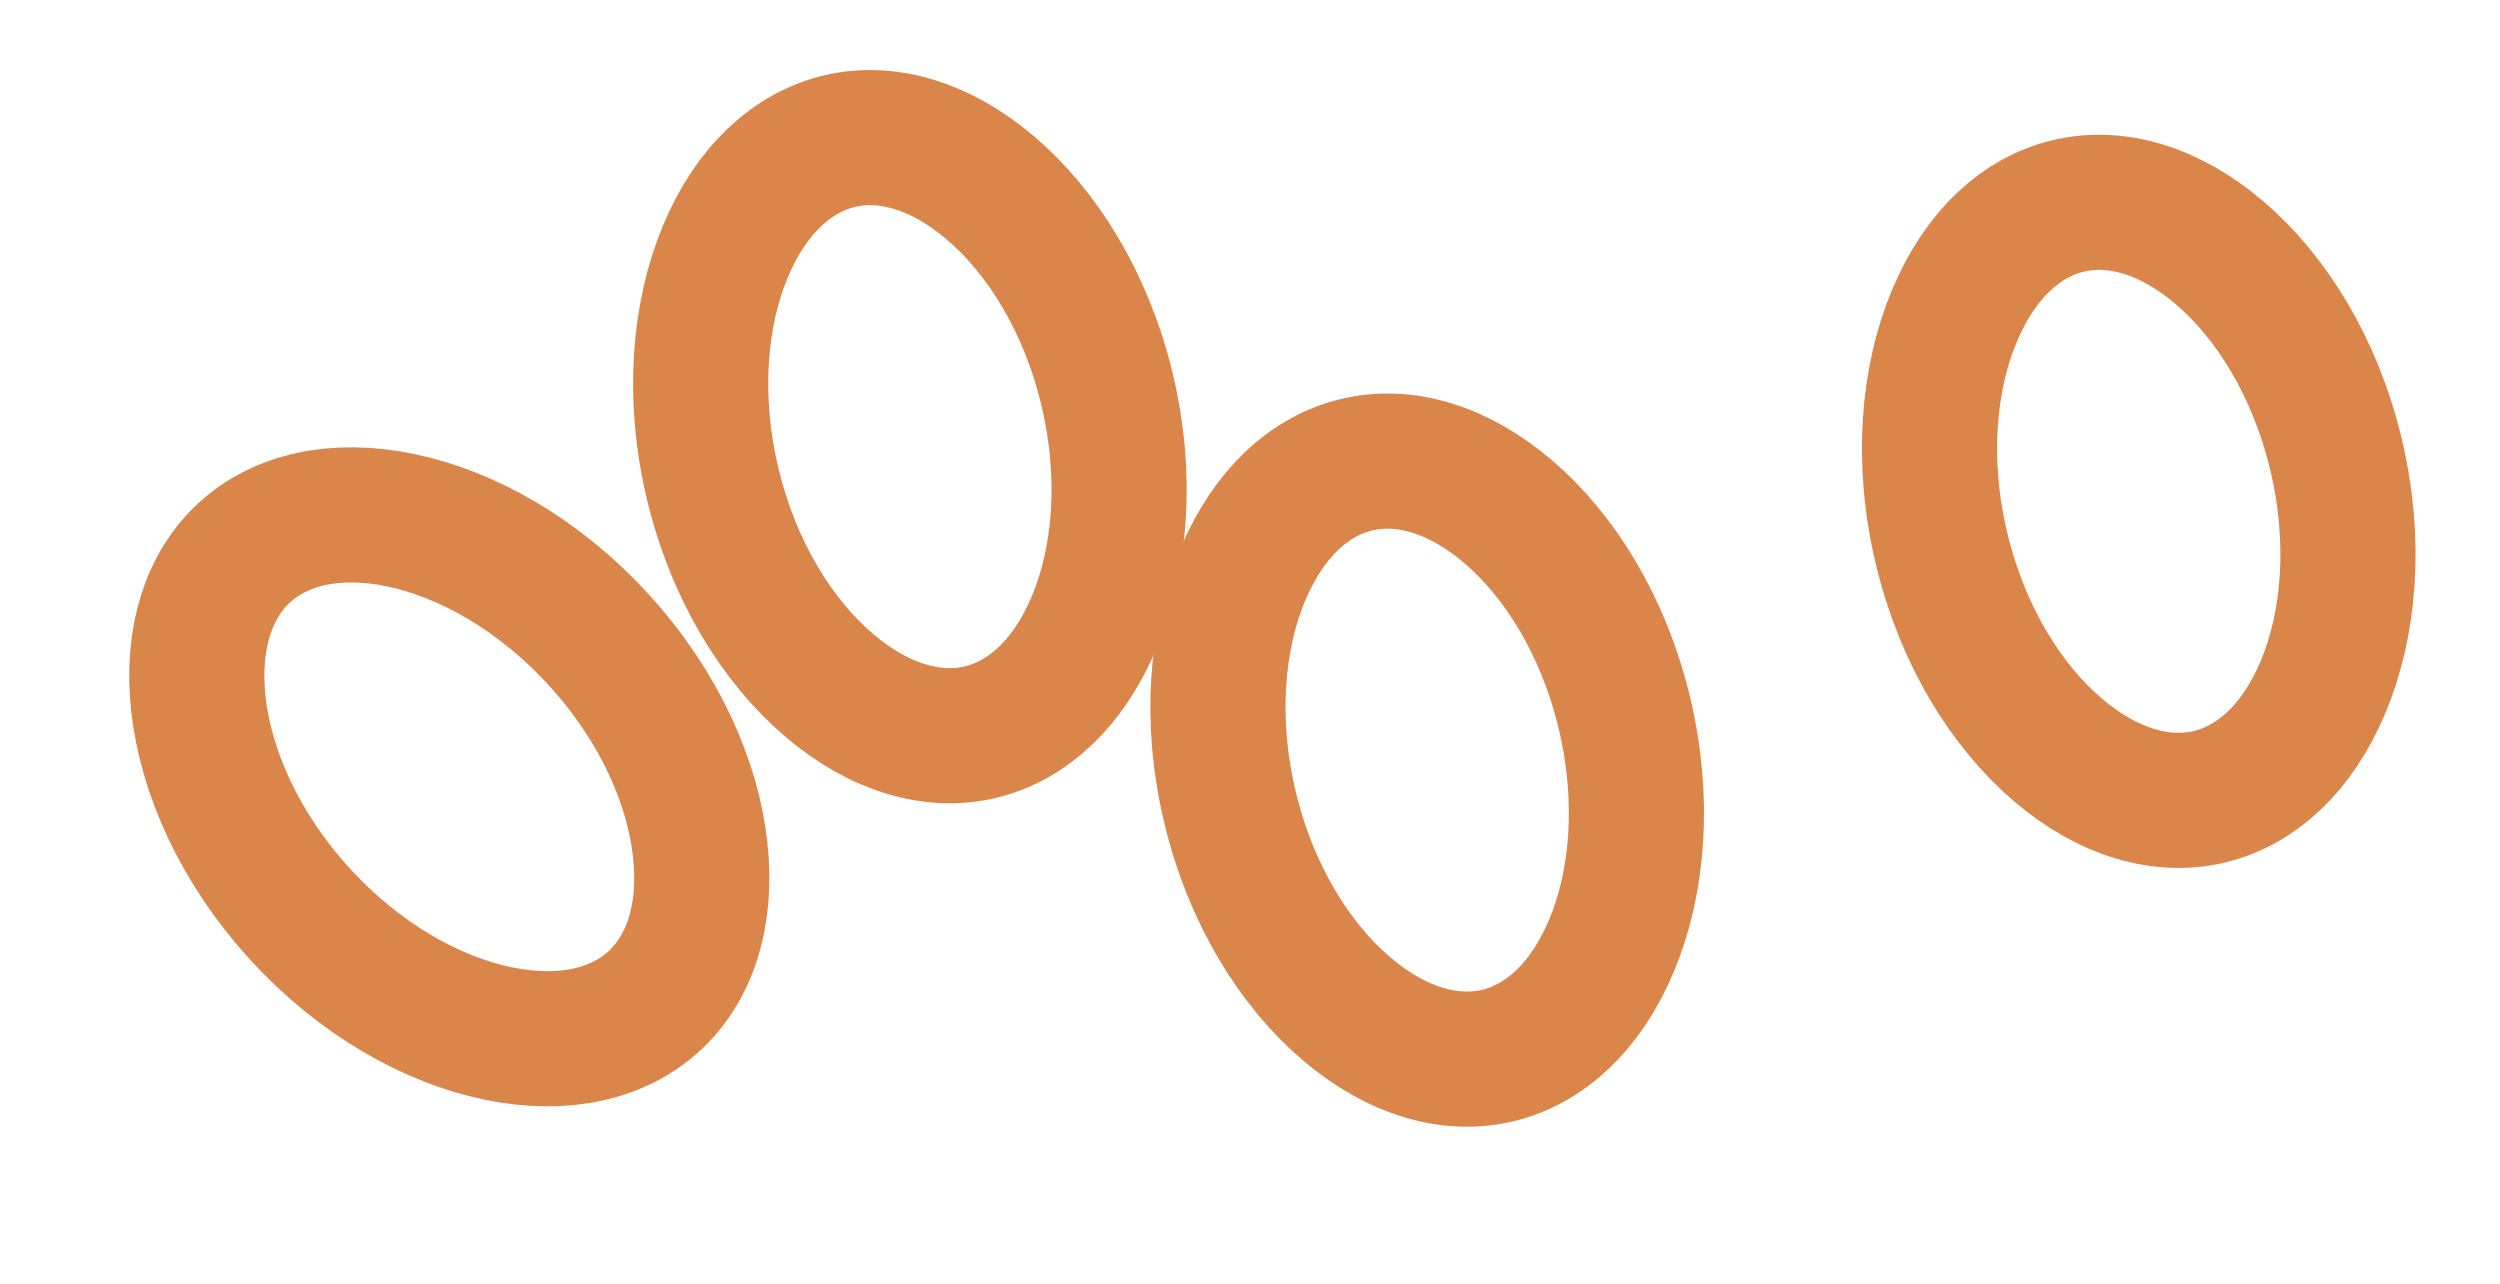
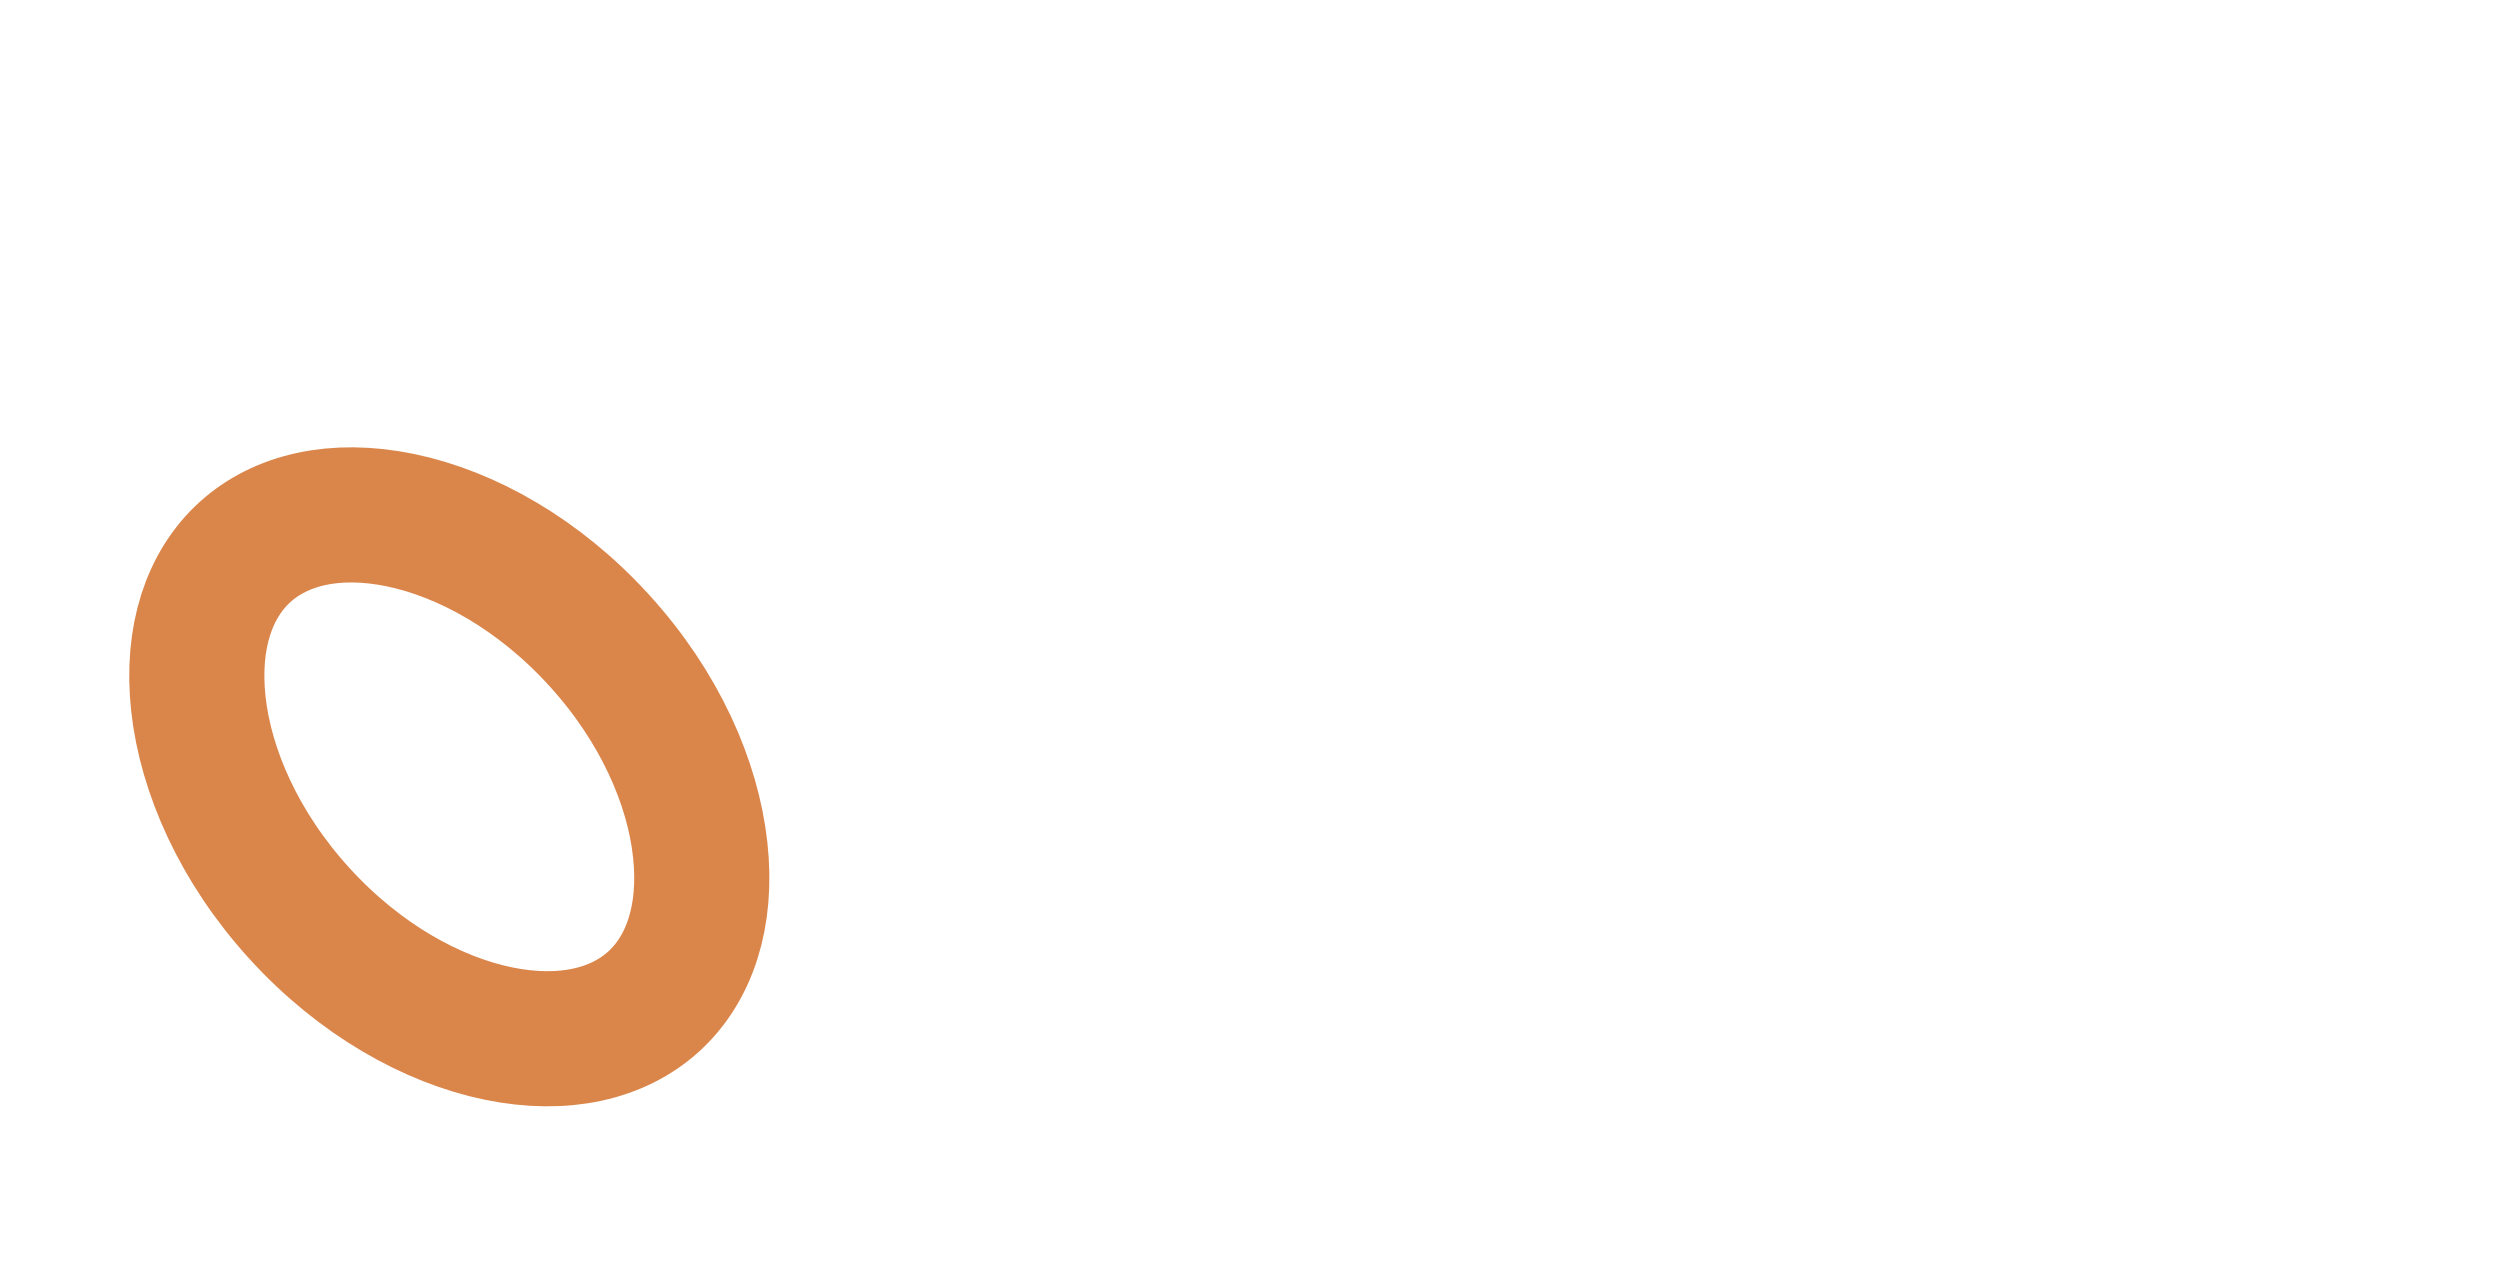
<svg xmlns="http://www.w3.org/2000/svg" width="37" height="19" viewBox="0 0 37 19" fill="none">
-   <path d="M34.572 6.722C34.881 8.014 34.769 9.237 34.386 10.157C34.002 11.078 33.386 11.628 32.699 11.792C32.012 11.956 31.214 11.745 30.455 11.097C29.697 10.449 29.044 9.41 28.735 8.118C28.426 6.825 28.538 5.603 28.922 4.683C29.305 3.762 29.921 3.212 30.608 3.048C31.295 2.883 32.093 3.095 32.852 3.743C33.61 4.39 34.263 5.43 34.572 6.722Z" stroke="#DA854A" stroke-width="2" />
-   <path d="M24.041 10.552C24.35 11.844 24.238 13.066 23.854 13.986C23.471 14.908 22.855 15.457 22.168 15.622C21.481 15.786 20.683 15.574 19.924 14.926C19.166 14.279 18.513 13.24 18.204 11.947C17.895 10.655 18.007 9.433 18.39 8.513C18.774 7.591 19.39 7.042 20.077 6.878C20.764 6.713 21.562 6.925 22.321 7.573C23.079 8.22 23.732 9.259 24.041 10.552Z" stroke="#DA854A" stroke-width="2" />
-   <path d="M16.385 5.765C16.694 7.057 16.581 8.279 16.198 9.199C15.815 10.121 15.199 10.67 14.512 10.835C13.825 10.999 13.027 10.787 12.268 10.139C11.51 9.492 10.857 8.453 10.548 7.16C10.239 5.868 10.351 4.646 10.734 3.726C11.118 2.804 11.733 2.255 12.421 2.09C13.108 1.926 13.905 2.138 14.664 2.786C15.422 3.433 16.076 4.472 16.385 5.765Z" stroke="#DA854A" stroke-width="2" />
  <path d="M8.869 9.478C9.764 10.46 10.255 11.585 10.363 12.576C10.472 13.568 10.197 14.347 9.675 14.822C9.152 15.297 8.352 15.497 7.374 15.296C6.398 15.094 5.324 14.499 4.43 13.517C3.536 12.534 3.045 11.409 2.936 10.418C2.828 9.426 3.102 8.647 3.624 8.172C4.147 7.697 4.948 7.497 5.925 7.698C6.901 7.9 7.975 8.495 8.869 9.478Z" stroke="#DA854A" stroke-width="2" />
</svg>